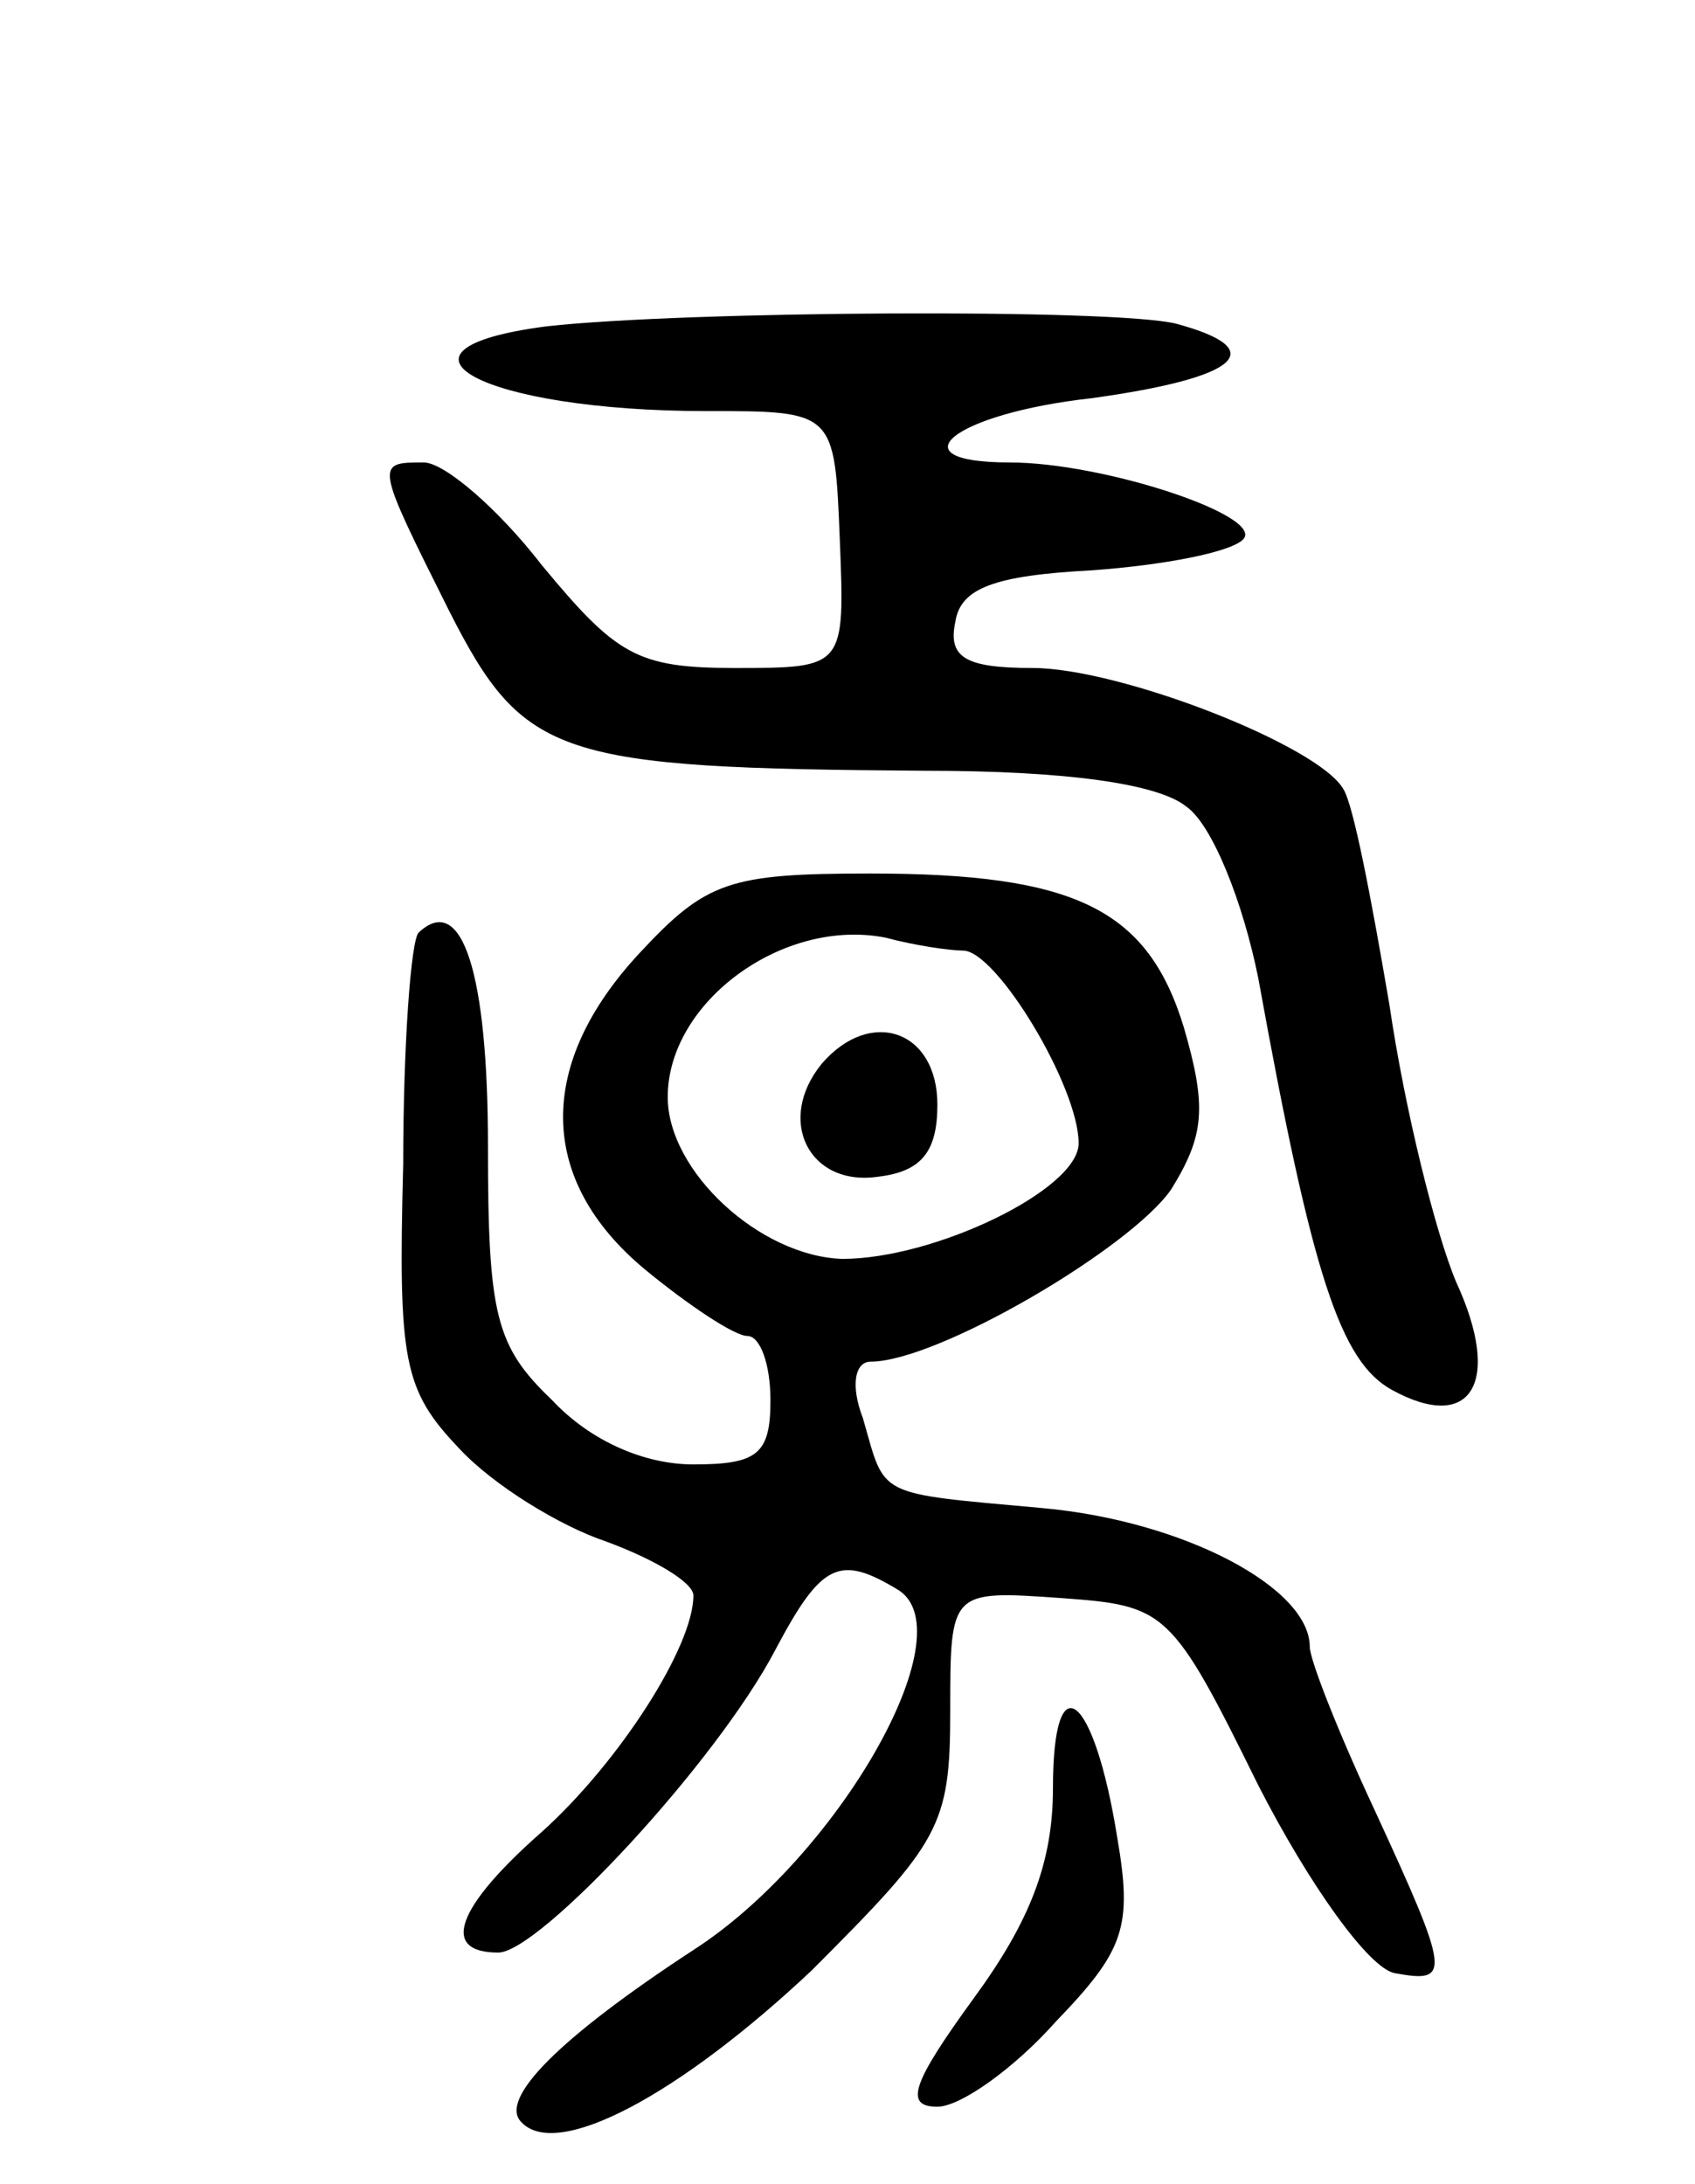
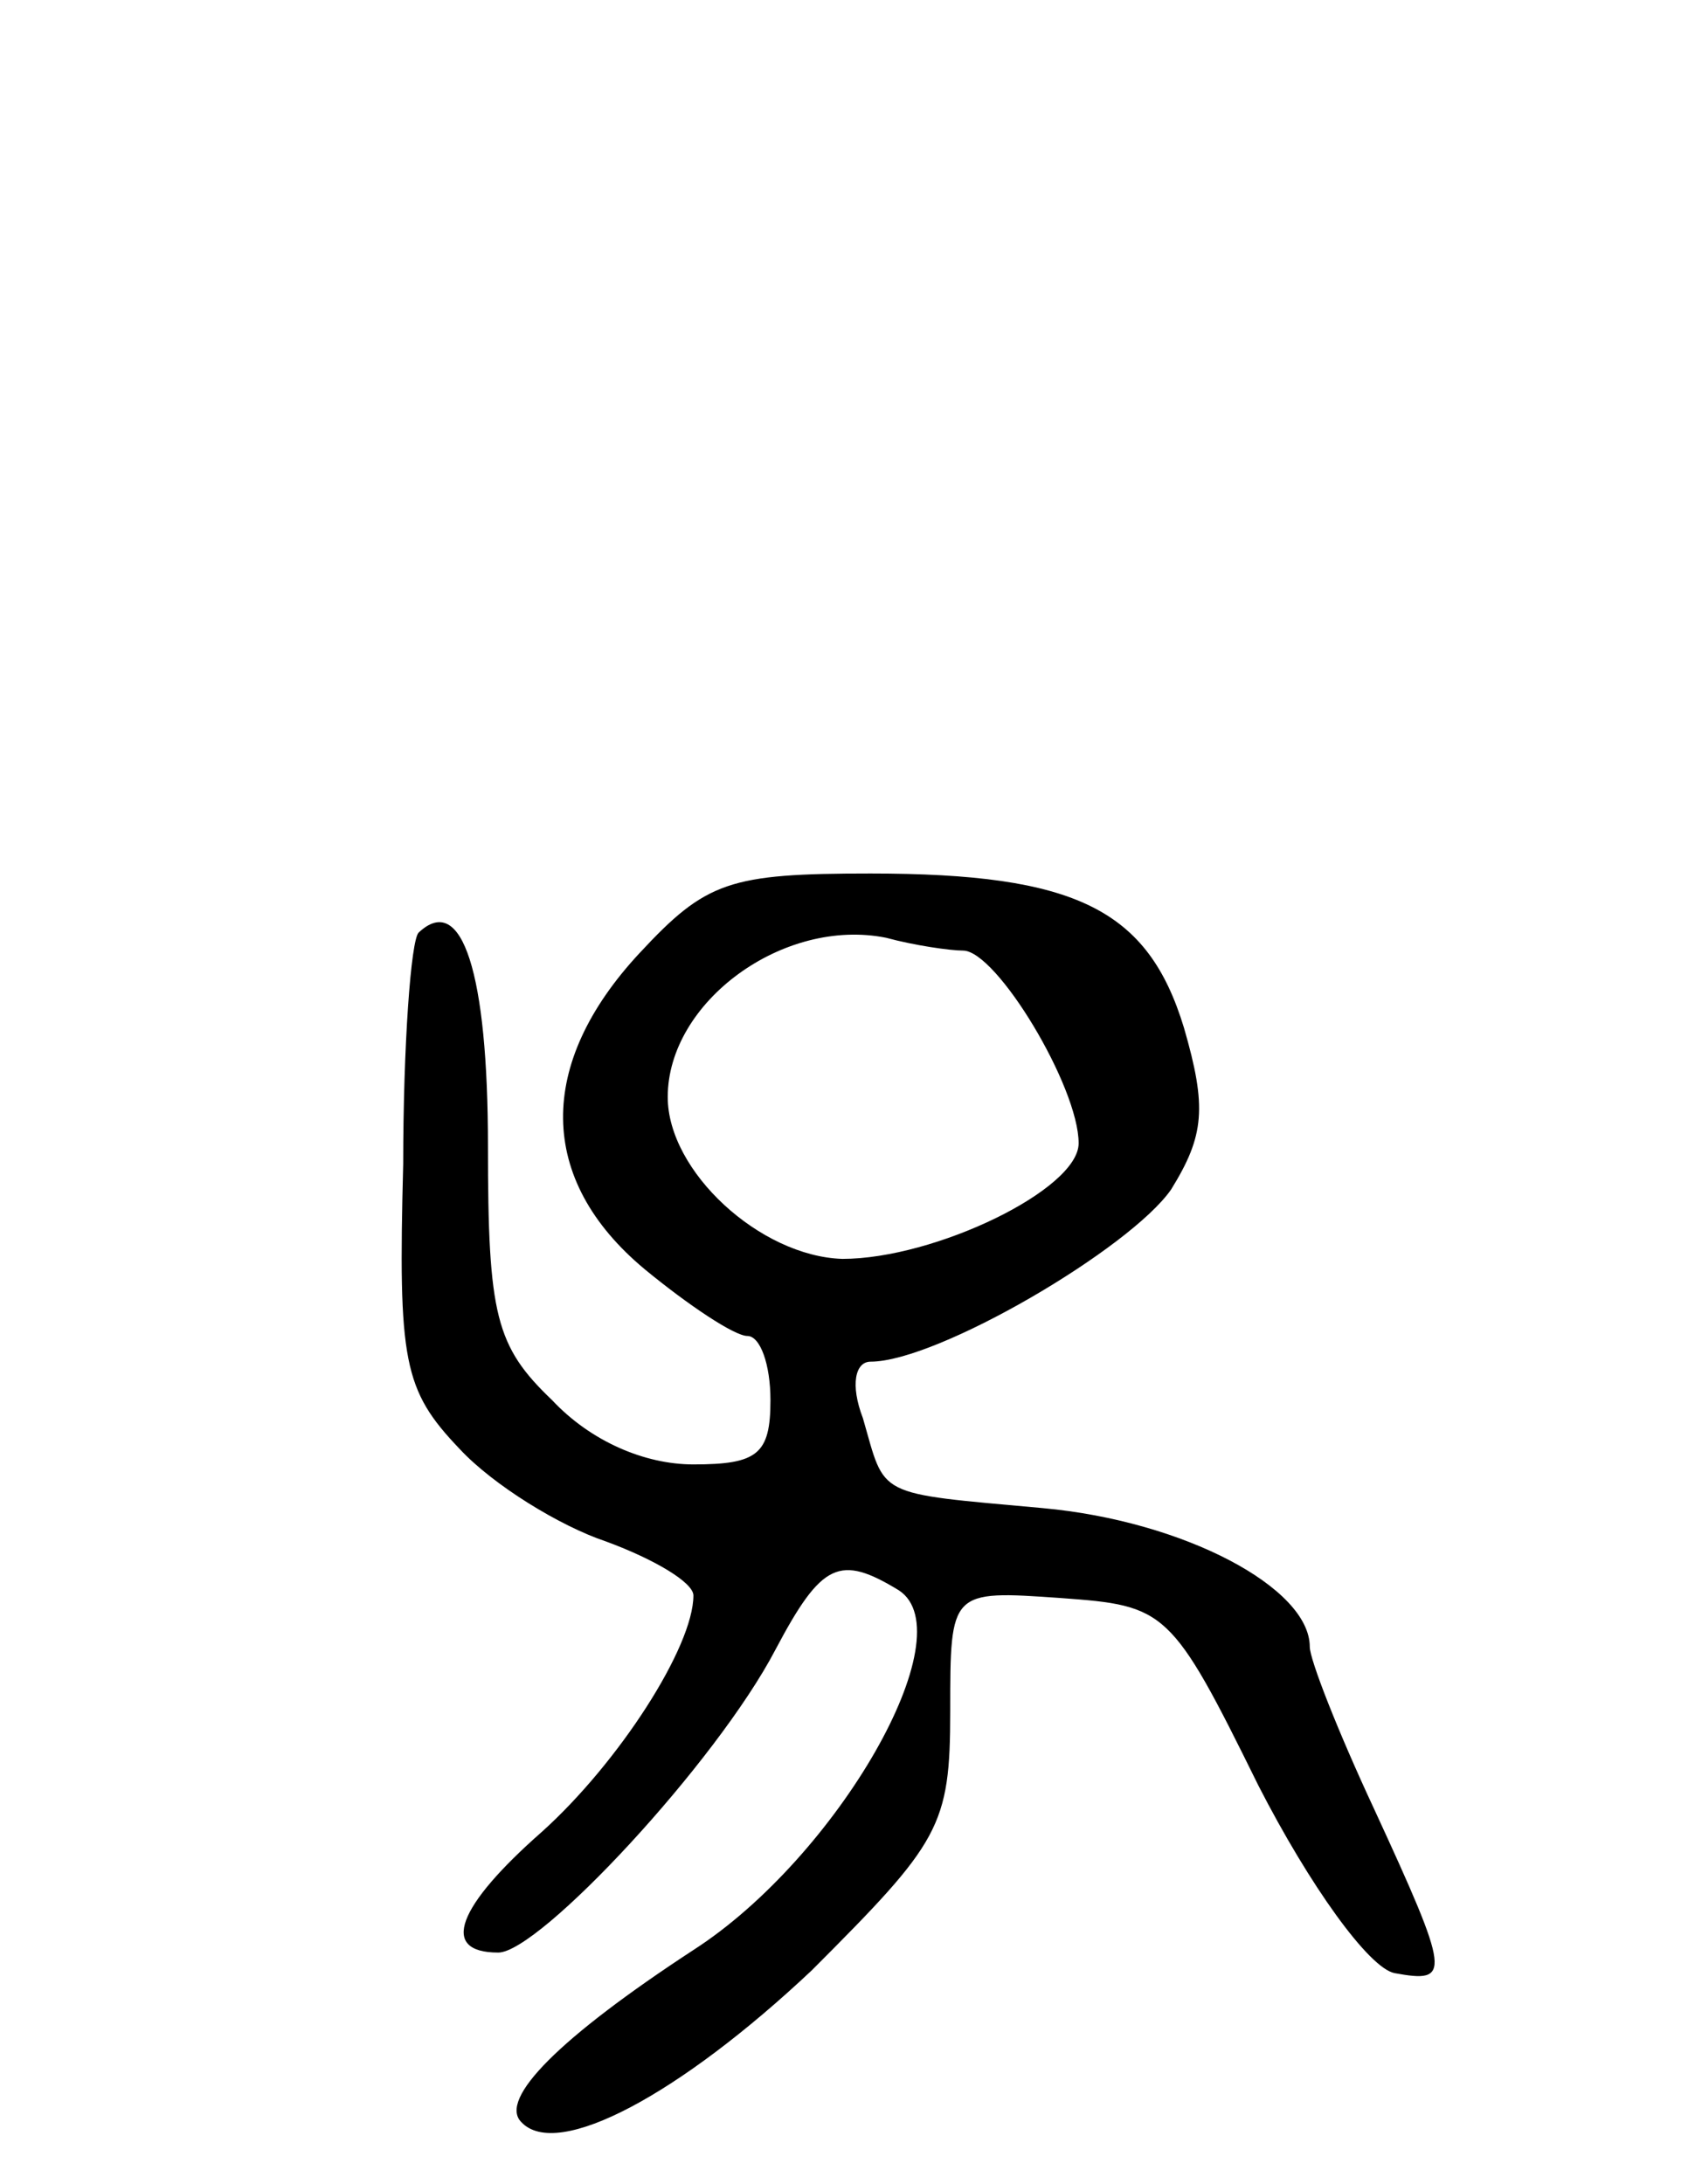
<svg xmlns="http://www.w3.org/2000/svg" version="1.0" width="66" height="85" viewBox="0 0 66 85">
  <g transform="translate(0,85) scale(0.1,-0.1)">
-     <path d="M213 723 c-70 -9 -25 -33 62 -33 50 0 50 0 52 -50 2 -50 2 -50 -41 -50 -38 0 -46 5 -75 40 -17 22 -38 40 -46 40 -19 0 -19 0 10 -58 29 -57 42 -61 185 -62 55 0 91 -5 102 -14 10 -7 22 -37 28 -67 21 -116 32 -149 52 -160 31 -17 43 3 25 42 -8 19 -20 67 -26 108 -7 41 -14 78 -18 84 -10 17 -87 47 -121 47 -26 0 -33 4 -30 18 2 13 15 18 53 20 28 2 54 7 59 12 9 9 -54 30 -91 30 -45 0 -22 19 32 25 58 8 70 19 33 29 -24 6 -191 5 -245 -1z" />
    <path d="M249 479 c-40 -43 -40 -88 2 -123 17 -14 35 -26 40 -26 5 0 9 -11 9 -25 0 -21 -5 -25 -30 -25 -19 0 -40 9 -55 25 -22 21 -25 33 -25 99 0 67 -10 99 -27 83 -3 -3 -6 -44 -6 -90 -2 -77 0 -88 22 -111 13 -14 39 -30 57 -36 19 -7 34 -16 34 -21 0 -20 -29 -65 -59 -92 -33 -29 -40 -47 -17 -47 16 0 85 74 108 118 18 34 25 37 48 23 26 -17 -24 -104 -80 -140 -52 -34 -76 -58 -67 -67 14 -15 62 11 113 59 50 50 54 56 54 101 0 47 0 47 43 44 41 -3 43 -4 77 -73 20 -39 43 -71 53 -73 22 -4 22 -1 -8 64 -14 30 -25 58 -25 63 0 23 -49 49 -104 54 -66 6 -61 4 -70 35 -5 13 -3 22 3 22 26 0 101 44 117 67 13 21 14 32 5 63 -14 46 -42 60 -122 60 -55 0 -64 -3 -90 -31z m126 1 c13 0 45 -53 45 -75 0 -18 -56 -45 -92 -45 -32 1 -68 34 -68 63 0 37 45 70 85 62 11 -3 25 -5 30 -5z" />
-     <path d="M320 436 c-18 -22 -5 -48 22 -44 17 2 23 10 23 28 0 29 -26 38 -45 16z" />
-     <path d="M410 154 c0 -29 -9 -52 -31 -82 -24 -33 -27 -42 -14 -42 9 0 30 15 46 33 27 28 30 37 24 72 -9 56 -25 69 -25 19z" />
  </g>
</svg>